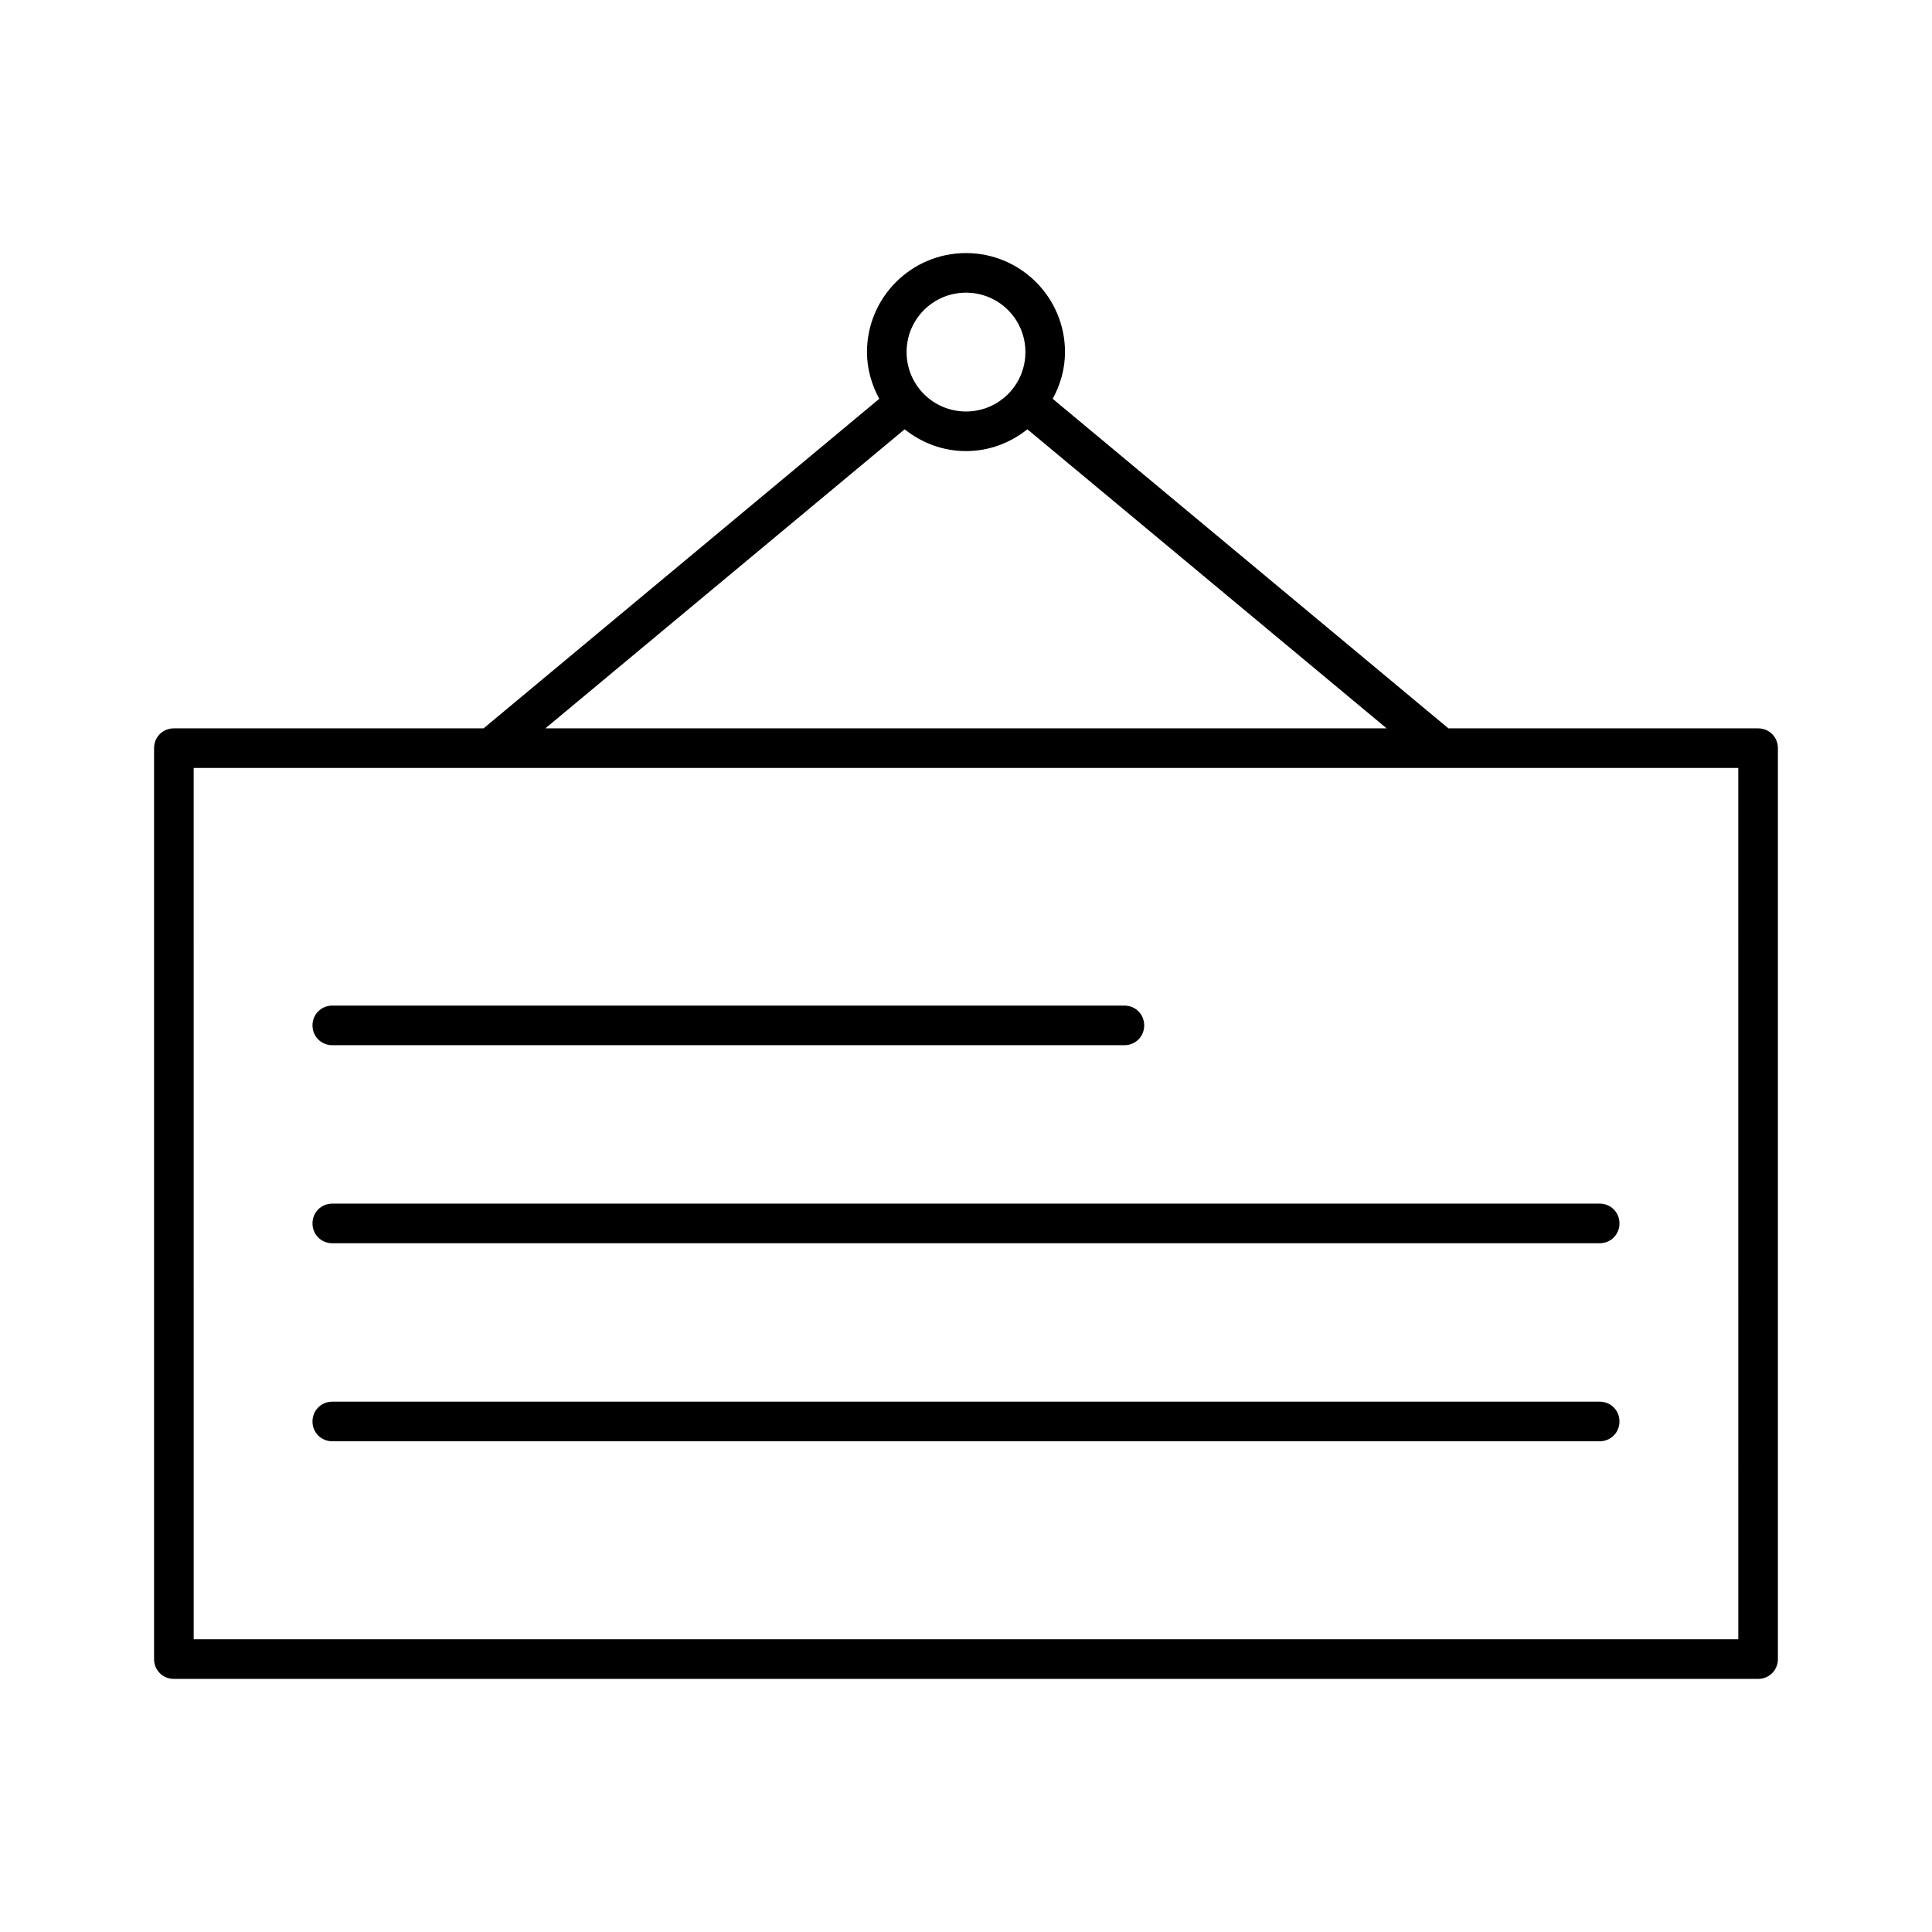
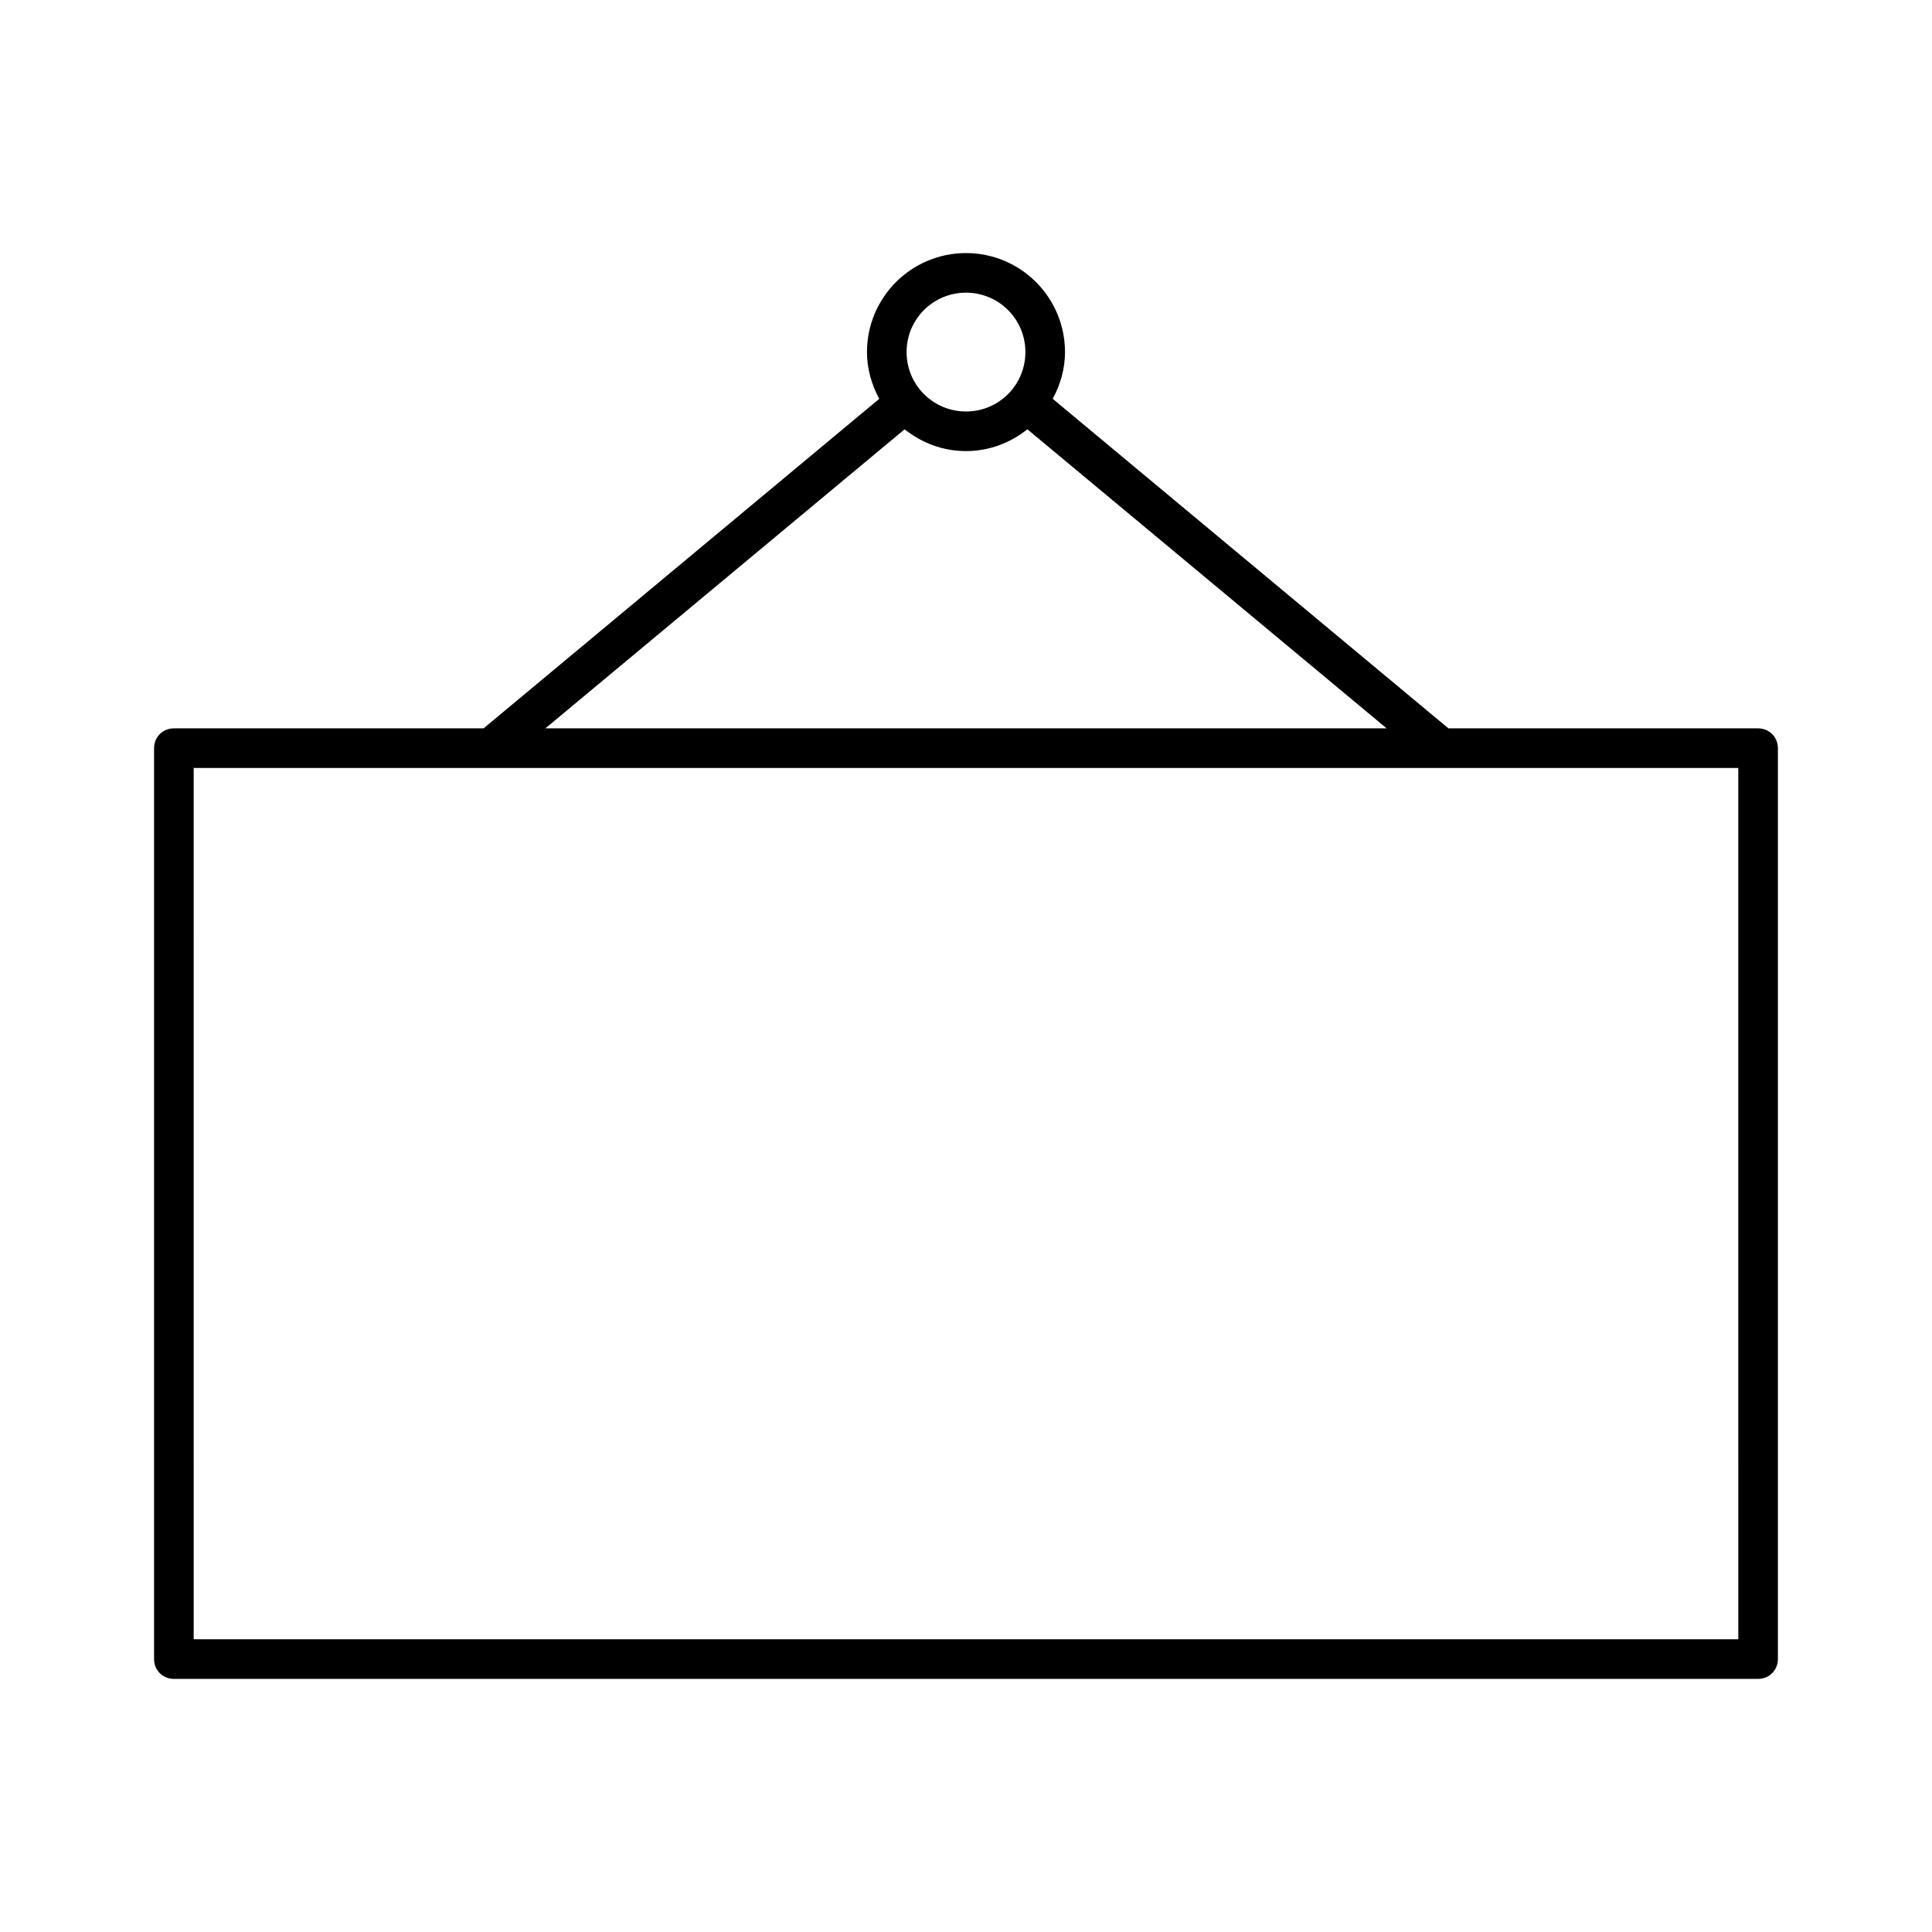
<svg xmlns="http://www.w3.org/2000/svg" fill="#000000" width="800px" height="800px" version="1.1" viewBox="144 144 512 512">
  <g>
    <path d="m609.92 337.02h-82.078l-104.86-87.328c1.996-3.672 3.254-7.871 3.254-12.387 0-14.484-11.754-26.238-26.238-26.238s-26.238 11.754-26.238 26.238c0 4.512 1.258 8.711 3.254 12.387l-104.86 87.328h-82.078c-2.938 0-5.246 2.309-5.246 5.246v241.41c-0.004 2.938 2.309 5.246 5.246 5.246h419.84c2.938 0 5.246-2.309 5.246-5.246v-241.41c0.004-2.938-2.305-5.246-5.246-5.246zm-209.92-115.46c8.711 0 15.742 7.031 15.742 15.742 0 8.715-7.031 15.746-15.742 15.746s-15.742-7.031-15.742-15.742c-0.004-8.715 7.027-15.746 15.742-15.746zm-16.27 36.211c4.512 3.57 10.074 5.773 16.27 5.773 6.191 0 11.754-2.203 16.27-5.773l95.195 79.246h-222.93zm220.94 320.65h-409.34l-0.004-230.91h409.34z" />
-     <path d="m232.06 420.99h209.92c2.938 0 5.246-2.309 5.246-5.246 0-2.941-2.309-5.25-5.246-5.25h-209.92c-2.938 0-5.246 2.309-5.246 5.246-0.004 2.938 2.309 5.25 5.246 5.25z" />
-     <path d="m232.06 473.47h335.87c2.938 0 5.246-2.309 5.246-5.246 0.004-2.941-2.305-5.25-5.246-5.25h-335.87c-2.938 0-5.246 2.309-5.246 5.246-0.004 2.938 2.309 5.25 5.246 5.25z" />
-     <path d="m232.06 525.95h335.87c2.938 0 5.246-2.309 5.246-5.246 0.004-2.938-2.305-5.25-5.246-5.25h-335.87c-2.938 0-5.246 2.309-5.246 5.246-0.004 2.941 2.309 5.25 5.246 5.25z" />
  </g>
</svg>